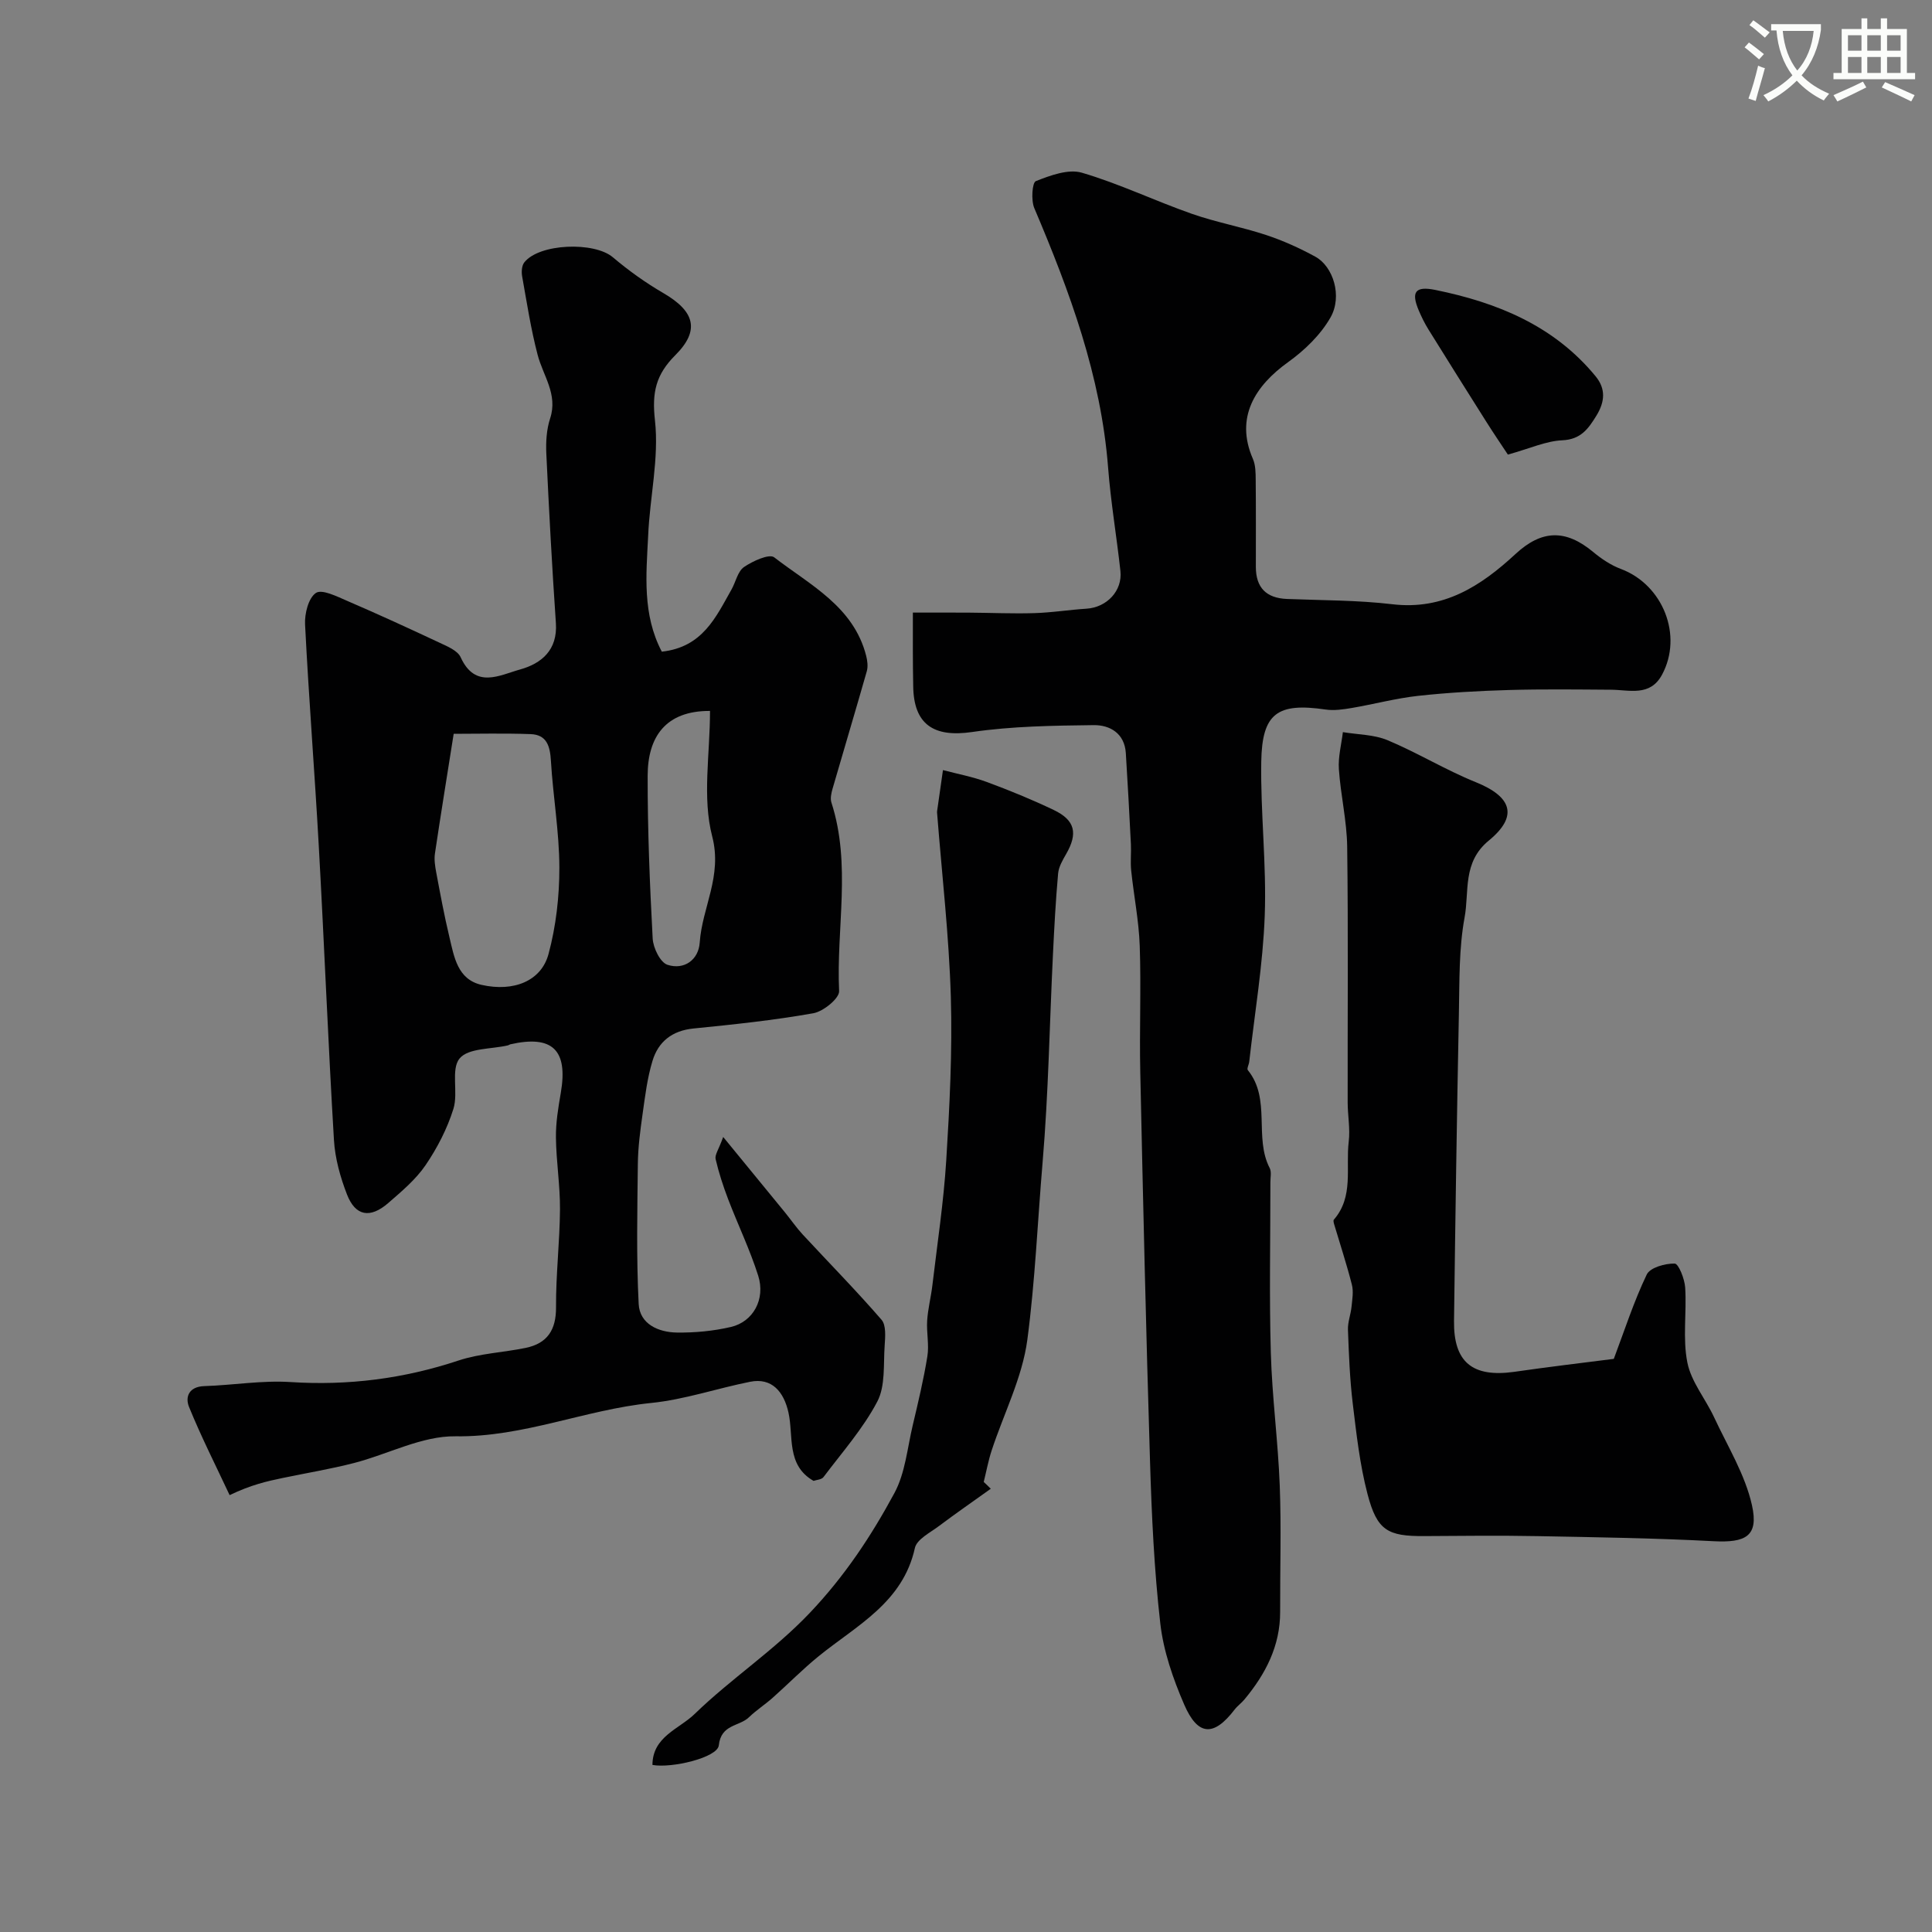
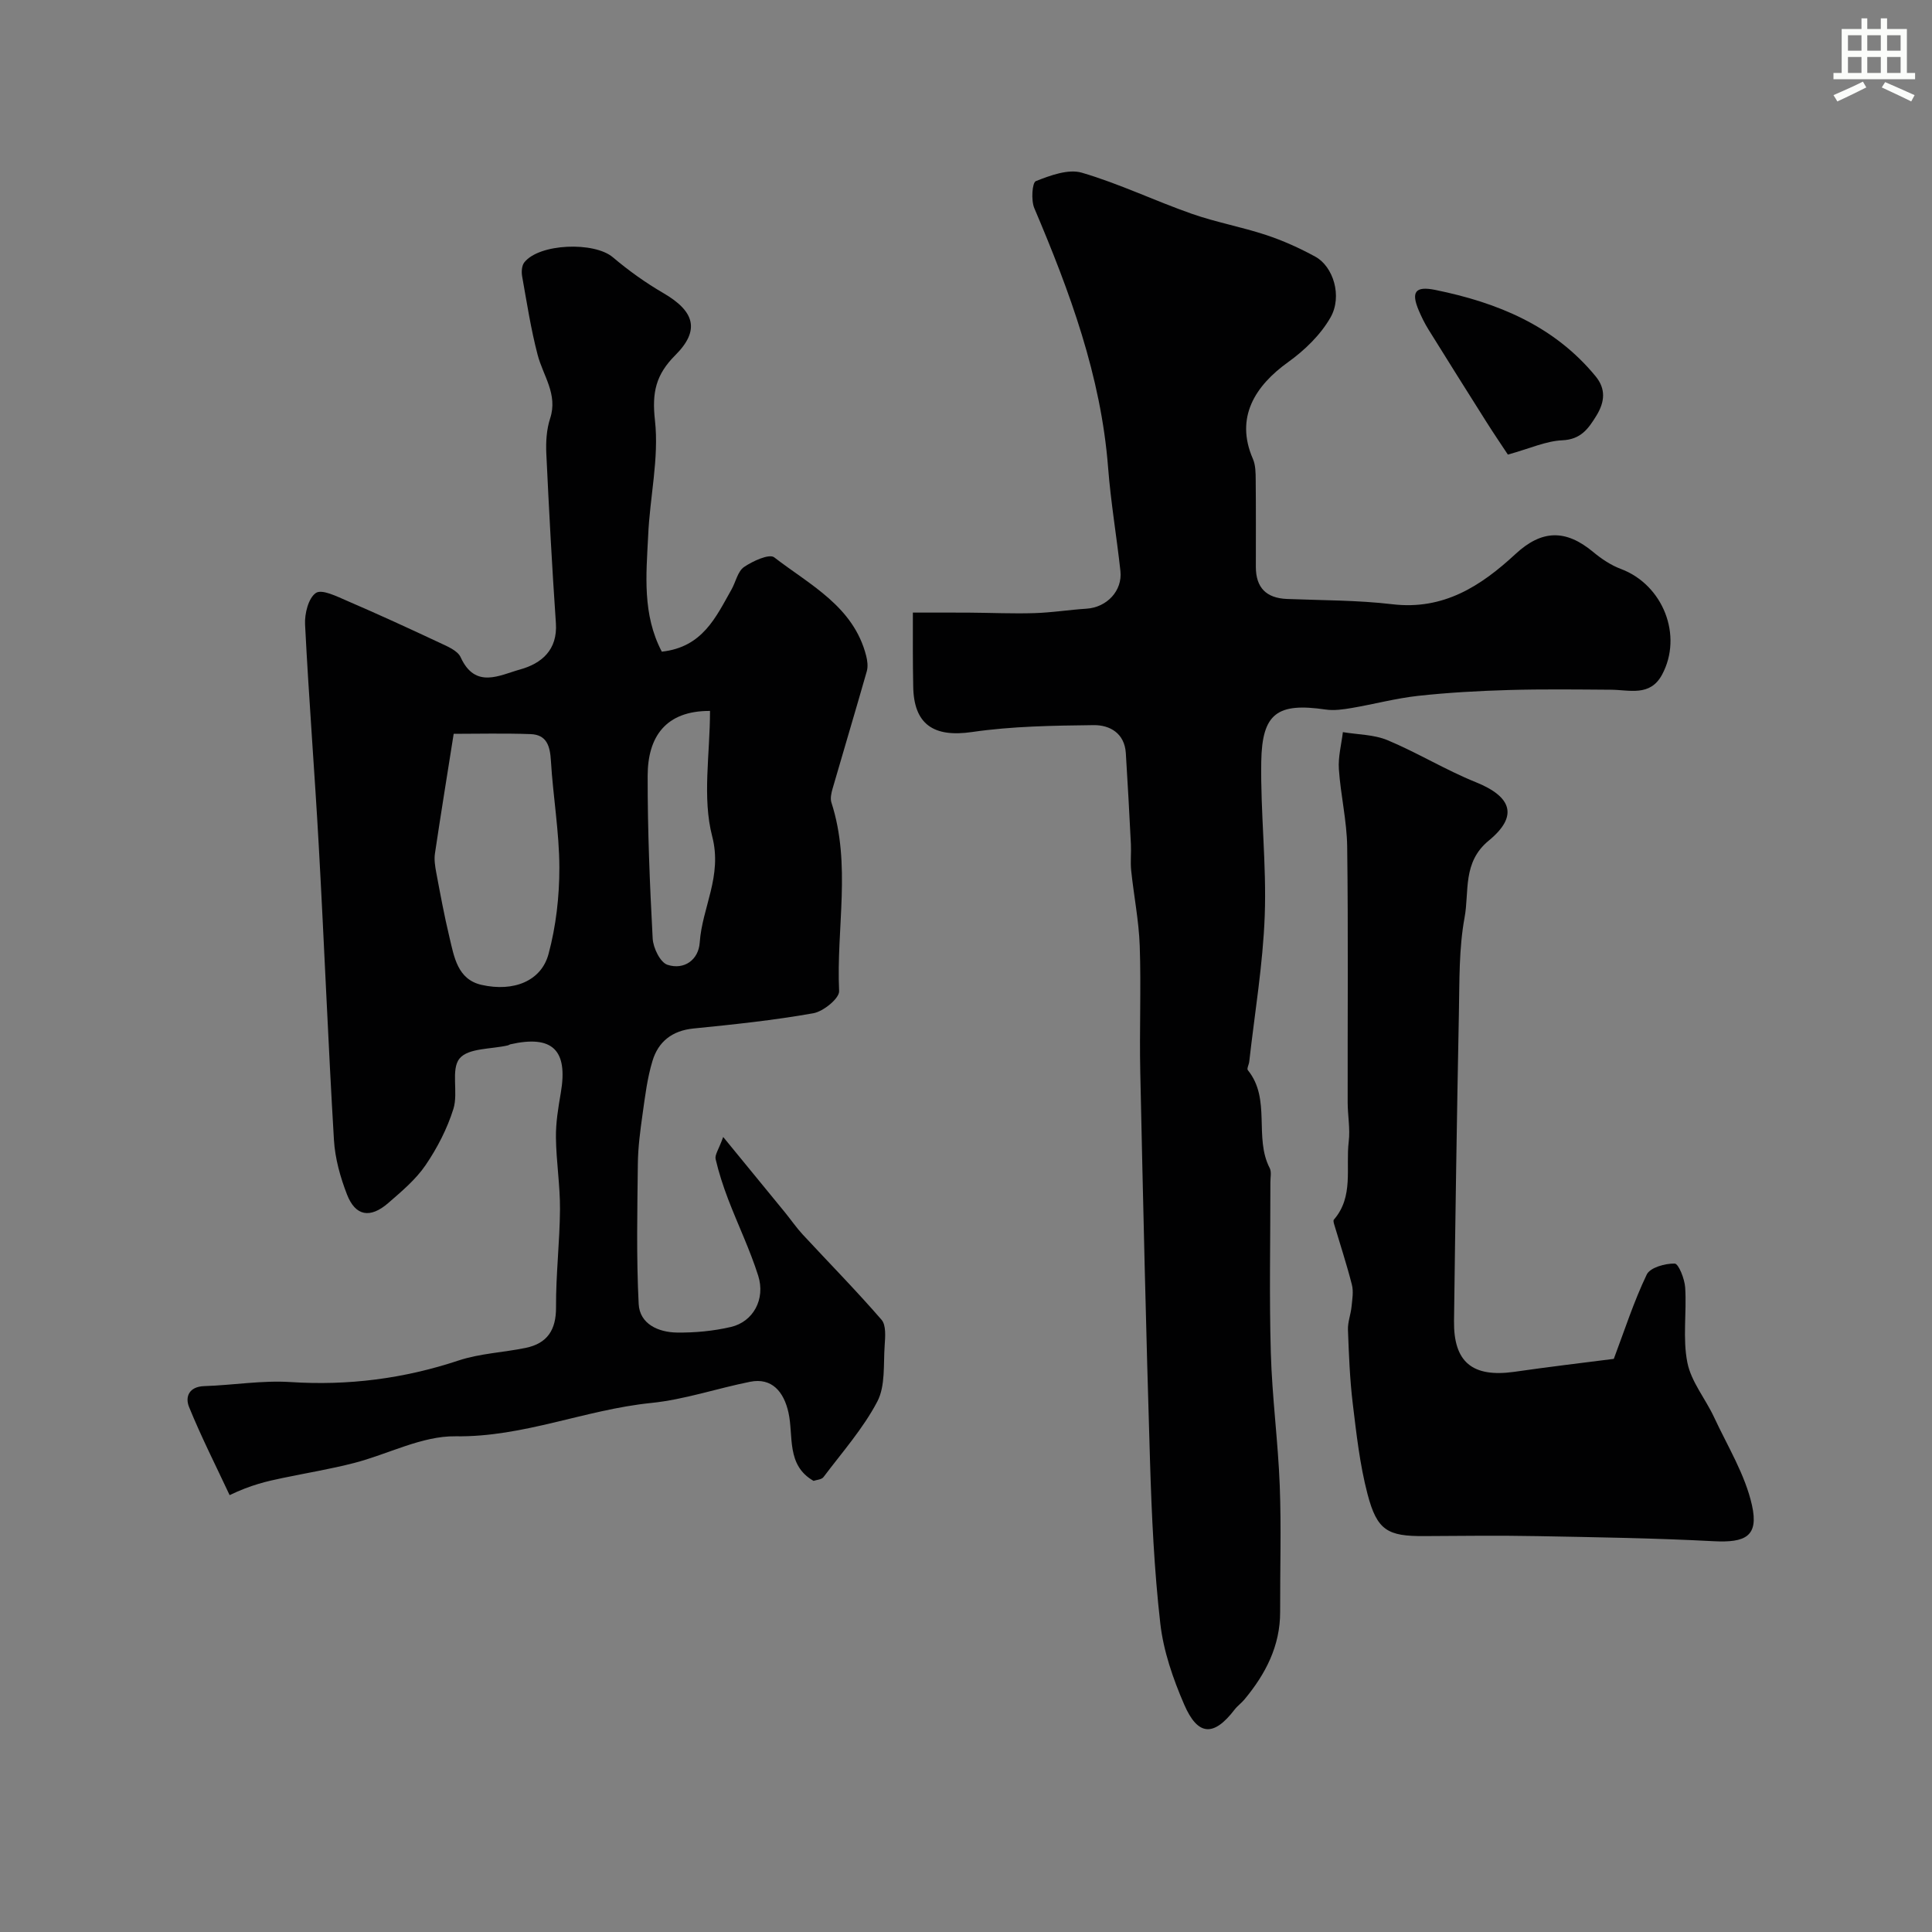
<svg xmlns="http://www.w3.org/2000/svg" enable-background="new 0 0 400 400" viewBox="0 0 400 400">
  <rect x="0" y="0" width="400" height="400" fill="#808080" stroke="none" />
-   <path d="m362.1 8.8c1.1.8 2.1 1.6 3.1 2.4l-1 1.1c-1.3-1.1-2.3-2-3-2.5zm1.9 4.8c.5.2.9.4 1.4.5-.6 2.3-1.3 4.5-1.9 6.8l-1.5-.5c.8-2.1 1.4-4.3 2-6.8zm-1-9.4c1.3.9 2.4 1.8 3.4 2.5l-1 1.1c-1.4-1.2-2.4-2.1-3.2-2.6zm3.7 2.2v-1.4h10.3v1.2c-.5 3.6-1.8 6.8-4 9.4 1.5 1.6 3.4 2.8 5.7 3.8-.3.4-.7.8-1.1 1.4-2.3-1.1-4.1-2.5-5.6-4.1-1.6 1.6-3.6 3.1-5.9 4.3-.3-.5-.7-.9-1-1.3 2.4-1.1 4.4-2.5 6-4.1-1.9-2.5-3-5.6-3.3-9.3h-1.1zm8.8 0h-6.4c.3 3.3 1.3 6 3 8.2 2-2.2 3.1-5.1 3.4-8.2z" fill="#fbfcfa" />
  <path d="m385.3 3.8h1.3v2.2h2.8v-2.2h1.3v2.2h4.1v9.1h1.7v1.3h-16.9v-1.3h1.7v-9.1h4.1v-2.2zm.4 13.1.7 1.2c-1.8.9-3.8 1.9-6 2.9-.2-.4-.5-.8-.8-1.3 2.3-1 4.3-1.9 6.1-2.8zm-3.1-6.4h2.8v-3.2h-2.8zm0 4.6h2.8v-3.3h-2.8zm4-4.6h2.8v-3.2h-2.8zm0 4.6h2.8v-3.3h-2.8zm3.7 1.9c2.1.9 4.1 1.8 6.1 2.7l-.7 1.3c-2.2-1.1-4.2-2-6.1-2.9zm3.2-9.7h-2.8v3.2h2.8zm-2.8 7.8h2.8v-3.3h-2.8z" fill="#fbfcfa" />
  <g fill="#010102">
    <path d="m137.02 134.92c8.47-.93 11.2-7.17 14.43-12.87.89-1.57 1.28-3.76 2.6-4.66 1.79-1.23 5.22-2.79 6.24-2 7.42 5.73 16.43 10.16 19.04 20.38.26 1.02.41 2.23.13 3.21-2.31 8.11-4.74 16.19-7.08 24.29-.27.92-.52 2.05-.24 2.9 4.15 12.85.98 26.02 1.59 39.02.07 1.51-3.26 4.22-5.33 4.59-8.21 1.46-16.52 2.33-24.83 3.16-4.42.44-7.28 2.73-8.48 6.71-1.08 3.55-1.53 7.31-2.05 11-.48 3.4-.94 6.84-.98 10.27-.11 9.68-.32 19.38.17 29.04.21 4.17 4.08 5.87 7.9 5.93 3.74.05 7.57-.31 11.21-1.16 4.61-1.08 7.17-5.76 5.64-10.6-1.71-5.4-4.2-10.55-6.23-15.86-1.03-2.71-1.94-5.48-2.59-8.3-.2-.87.64-1.98 1.57-4.57 4.78 5.83 8.78 10.7 12.77 15.59 1.24 1.52 2.35 3.15 3.68 4.59 5.45 5.88 11.08 11.6 16.33 17.66.98 1.13.77 3.54.65 5.33-.28 3.93.18 8.37-1.53 11.62-2.95 5.61-7.28 10.5-11.13 15.62-.39.53-1.43.57-2.06.79-5.7-3.25-4.11-9.31-5.2-14.16-.96-4.3-3.44-7.26-7.93-6.36-6.86 1.37-13.59 3.69-20.5 4.39-13.65 1.38-26.42 7.1-40.5 6.9-6.98-.1-13.99 3.73-21.05 5.54-4.87 1.25-9.85 2.07-14.78 3.1-3.26.68-6.5 1.41-10.94 3.54-2.84-6.07-5.88-12.06-8.4-18.25-.85-2.09-.02-4.22 3.15-4.32 5.96-.19 11.94-1.22 17.85-.84 11.95.77 23.43-.69 34.79-4.46 4.43-1.47 9.27-1.66 13.89-2.61 4.5-.93 6.33-3.72 6.3-8.43-.04-6.76.77-13.51.82-20.27.03-4.95-.78-9.89-.84-14.84-.04-3.09.48-6.21 1.01-9.28 1.52-8.87-1.73-12.02-10.48-10.03-.16.04-.29.17-.45.21-3.46.81-8.22.53-10.02 2.71-1.87 2.25-.24 7.07-1.28 10.42-1.28 4.11-3.35 8.12-5.78 11.69-2.03 2.97-4.94 5.41-7.7 7.81-3.76 3.27-6.81 2.74-8.56-1.76-1.39-3.58-2.47-7.46-2.7-11.27-1.21-20.28-2.01-40.59-3.14-60.88-.85-15.3-2.07-30.58-2.84-45.88-.11-2.23.7-5.47 2.25-6.51 1.25-.83 4.35.73 6.46 1.64 6.43 2.77 12.8 5.69 19.14 8.67 1.6.75 3.73 1.62 4.36 3 3.03 6.66 8.1 3.7 12.3 2.54 4.43-1.23 7.8-4.02 7.42-9.6-.8-11.69-1.43-23.39-1.98-35.09-.11-2.42.04-5.01.79-7.29 1.64-5.01-1.46-8.82-2.59-13.17-1.4-5.34-2.24-10.83-3.21-16.27-.16-.91-.08-2.18.44-2.85 3.1-3.96 14.49-4.34 18.34-1.08 3.27 2.77 6.81 5.3 10.51 7.45 6.41 3.74 7.6 7.65 2.44 12.81-4.03 4.03-4.88 7.69-4.23 13.5.88 7.84-1.08 15.97-1.41 23.99-.4 8-1.22 16.2 2.83 23.91zm-43.09 17.01c-1.37 8.67-2.68 16.72-3.88 24.78-.19 1.27.03 2.65.27 3.94.84 4.46 1.66 8.93 2.72 13.34.98 4.1 1.66 8.79 6.67 9.92 6.68 1.5 12.35-.82 13.85-6.37 1.56-5.77 2.26-11.94 2.25-17.94-.02-7.36-1.31-14.71-1.75-22.09-.18-3.05-.86-5.41-4.22-5.52-5.45-.2-10.93-.06-15.91-.06zm53.07-4.74c-9.2-.05-12.9 5.38-12.91 13.43-.02 11.23.44 22.47 1.04 33.69.1 1.94 1.56 4.95 3.06 5.44 3.46 1.13 6.44-1.03 6.68-4.6.5-7.32 4.73-13.73 2.58-22-2.08-8.01-.45-17-.45-25.96z" />
    <path d="m189 126.83c4.11 0 7.9-.02 11.7.01 4.49.03 8.99.24 13.47.1 3.61-.11 7.2-.69 10.8-.92 4.18-.27 7.45-3.7 7-7.8-.78-7.15-2-14.26-2.55-21.42-1.47-18.96-7.94-36.43-15.28-53.71-.69-1.62-.44-5.29.32-5.59 3-1.18 6.72-2.57 9.54-1.74 7.73 2.27 15.08 5.81 22.71 8.49 5.04 1.77 10.36 2.73 15.44 4.41 3.5 1.16 6.93 2.71 10.17 4.48 3.71 2.02 5.65 8.18 3.15 12.58-2.05 3.6-5.35 6.79-8.76 9.24-6.83 4.9-11.06 11.45-7.31 20.05.56 1.29.57 2.89.58 4.35.06 6 .03 12 .03 17.99 0 4.32 2.15 6.49 6.47 6.66 7.27.29 14.58.24 21.78 1.09 10.6 1.26 18.34-3.76 25.51-10.4 5.42-5.02 10.37-5.17 16.09-.41 1.71 1.42 3.67 2.74 5.74 3.51 8.71 3.27 12.89 13.8 8.49 21.92-2.47 4.54-6.7 3.11-10.55 3.08-7.05-.05-14.1-.14-21.15.06-6.28.18-12.57.53-18.8 1.21-4.61.51-9.14 1.73-13.72 2.51-1.78.3-3.66.58-5.42.32-9.95-1.45-13.16.73-13.32 10.8-.17 10.62 1.11 21.27.72 31.87-.37 10.11-2.08 20.17-3.21 30.25-.07.6-.54 1.44-.29 1.74 4.87 6.01 1.22 13.92 4.53 20.28.41.8.13 1.97.14 2.97.01 11.75-.25 23.51.09 35.26.26 9.19 1.5 18.35 1.85 27.54.33 8.68.05 17.39.08 26.09.02 7.07-3.01 12.88-7.38 18.14-.64.77-1.48 1.36-2.08 2.15-4.28 5.57-7.57 5.48-10.41-1.09-2.3-5.32-4.29-11.05-4.94-16.76-1.27-11.13-1.79-22.36-2.13-33.57-.83-26.87-1.44-53.76-2.02-80.64-.19-8.69.19-17.4-.11-26.09-.18-5.21-1.23-10.4-1.77-15.6-.19-1.81.03-3.66-.06-5.48-.32-6.28-.65-12.56-1.05-18.84-.26-4.1-3.3-5.83-6.66-5.79-8.41.1-16.9.22-25.2 1.43-7.9 1.15-12.09-1.55-12.16-9.58-.1-4.8-.07-9.62-.07-15.15z" />
    <path d="m334.12 281.34c2.23-5.92 4.14-11.87 6.82-17.46.69-1.45 3.82-2.32 5.79-2.27.8.02 2.06 3.18 2.17 4.98.33 5.17-.55 10.51.45 15.51.79 3.98 3.75 7.5 5.53 11.32 2.8 6.02 6.44 11.89 7.85 18.24 1.42 6.4-1.31 7.78-7.97 7.43-12.11-.64-24.25-.82-36.37-1.05-7.82-.15-15.65-.06-23.48-.01-7.6.05-9.8-1.13-11.78-8.7-1.6-6.11-2.3-12.47-3.06-18.76-.61-5.06-.8-10.17-.99-15.26-.06-1.57.58-3.16.74-4.76.15-1.52.44-3.15.07-4.58-1.07-4.2-2.43-8.33-3.67-12.5-.09-.3-.21-.78-.06-.95 4.16-4.79 2.42-10.73 3.08-16.17.32-2.65-.21-5.39-.22-8.09-.03-17.65.13-35.31-.1-52.96-.07-5.36-1.36-10.7-1.72-16.07-.17-2.52.52-5.1.83-7.65 3.1.52 6.43.49 9.25 1.67 6.21 2.6 12.02 6.17 18.26 8.69 7.45 3 8.88 7.02 2.7 12.09-5.49 4.5-4.02 10.54-5.01 15.9-1.19 6.44-1.05 13.15-1.18 19.75-.42 21.27-.74 42.54-1.01 63.81-.11 8.53 3.81 11.73 12.42 10.54 7.13-1.03 14.29-1.88 20.66-2.69z" />
-     <path d="m205.13 308.23c-3.58 2.57-7.21 5.07-10.73 7.72-1.82 1.37-4.58 2.74-4.98 4.54-2.49 11.31-12.04 16.02-19.9 22.39-3.33 2.7-6.34 5.78-9.55 8.63-1.59 1.41-3.41 2.58-4.93 4.05-2 1.92-5.75 1.39-6.22 5.8-.27 2.54-9.81 4.79-13.74 4.05.03-5.88 5.5-7.41 8.74-10.55 7.57-7.35 16.4-13.1 23.83-20.92 7.24-7.62 12.72-15.91 17.53-24.82 2.24-4.15 2.67-9.3 3.79-14.02 1.12-4.74 2.26-9.48 3.03-14.28.39-2.4-.2-4.95-.04-7.41.16-2.45.79-4.86 1.08-7.31 1.02-8.62 2.33-17.22 2.87-25.86.7-11.26 1.28-22.58.95-33.85-.38-12.65-1.84-25.27-2.83-37.9-.01-.17-.04-.34-.02-.5.4-2.85.81-5.7 1.22-8.55 3.03.8 6.15 1.38 9.07 2.46 4.7 1.74 9.35 3.64 13.87 5.8 4.44 2.12 5.03 4.85 2.55 9.14-.72 1.25-1.53 2.64-1.65 4.02-.5 5.59-.8 11.19-1.07 16.79-.7 14.33-.93 28.7-2.14 42.99-1.04 12.25-1.55 24.59-3.16 36.74-1.04 7.84-4.89 15.3-7.4 22.96-.69 2.11-1.09 4.32-1.63 6.48.5.46.98.93 1.46 1.41z" />
    <path d="m312.19 94.12c-1.16-1.76-2.89-4.3-4.53-6.9-4-6.33-7.98-12.67-11.93-19.03-.77-1.24-1.42-2.57-1.99-3.91-1.62-3.82-.76-5.11 3.44-4.25 12.81 2.61 24.55 7.39 33.16 17.86 2.17 2.63 1.93 5.3.19 8.15-1.69 2.75-3.24 4.95-7.1 5.12-3.35.15-6.64 1.68-11.24 2.96z" />
  </g>
</svg>